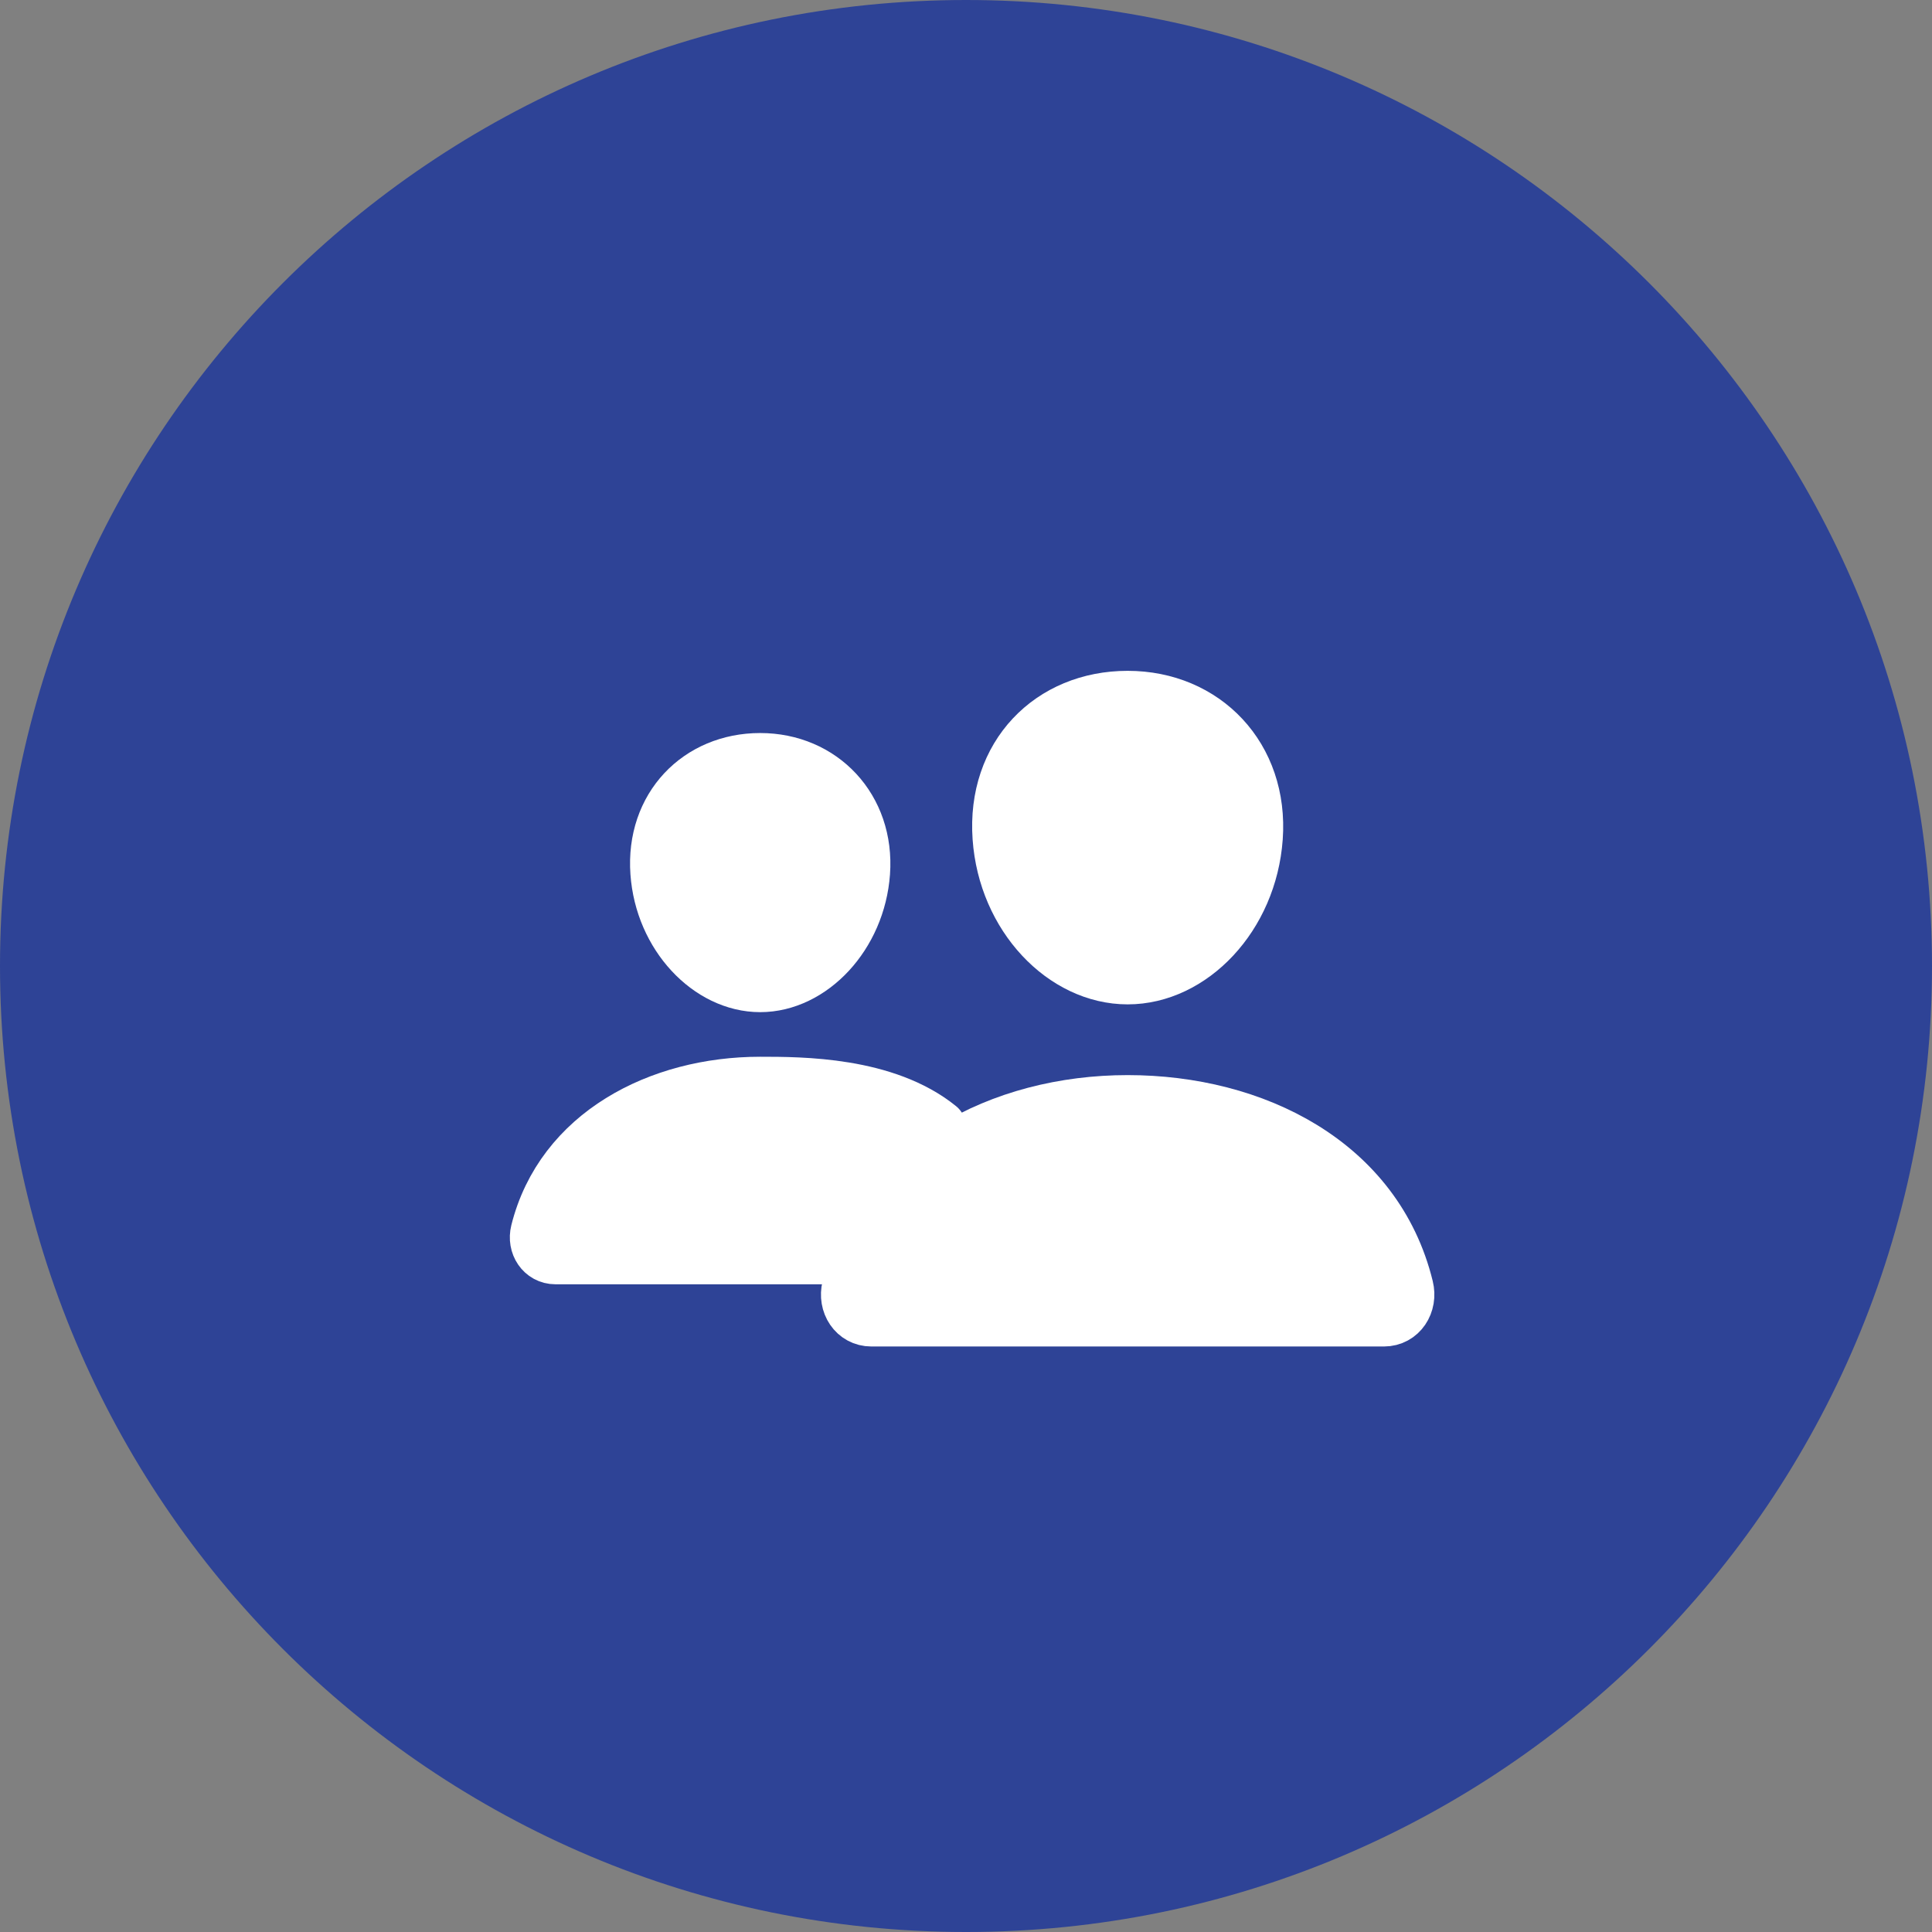
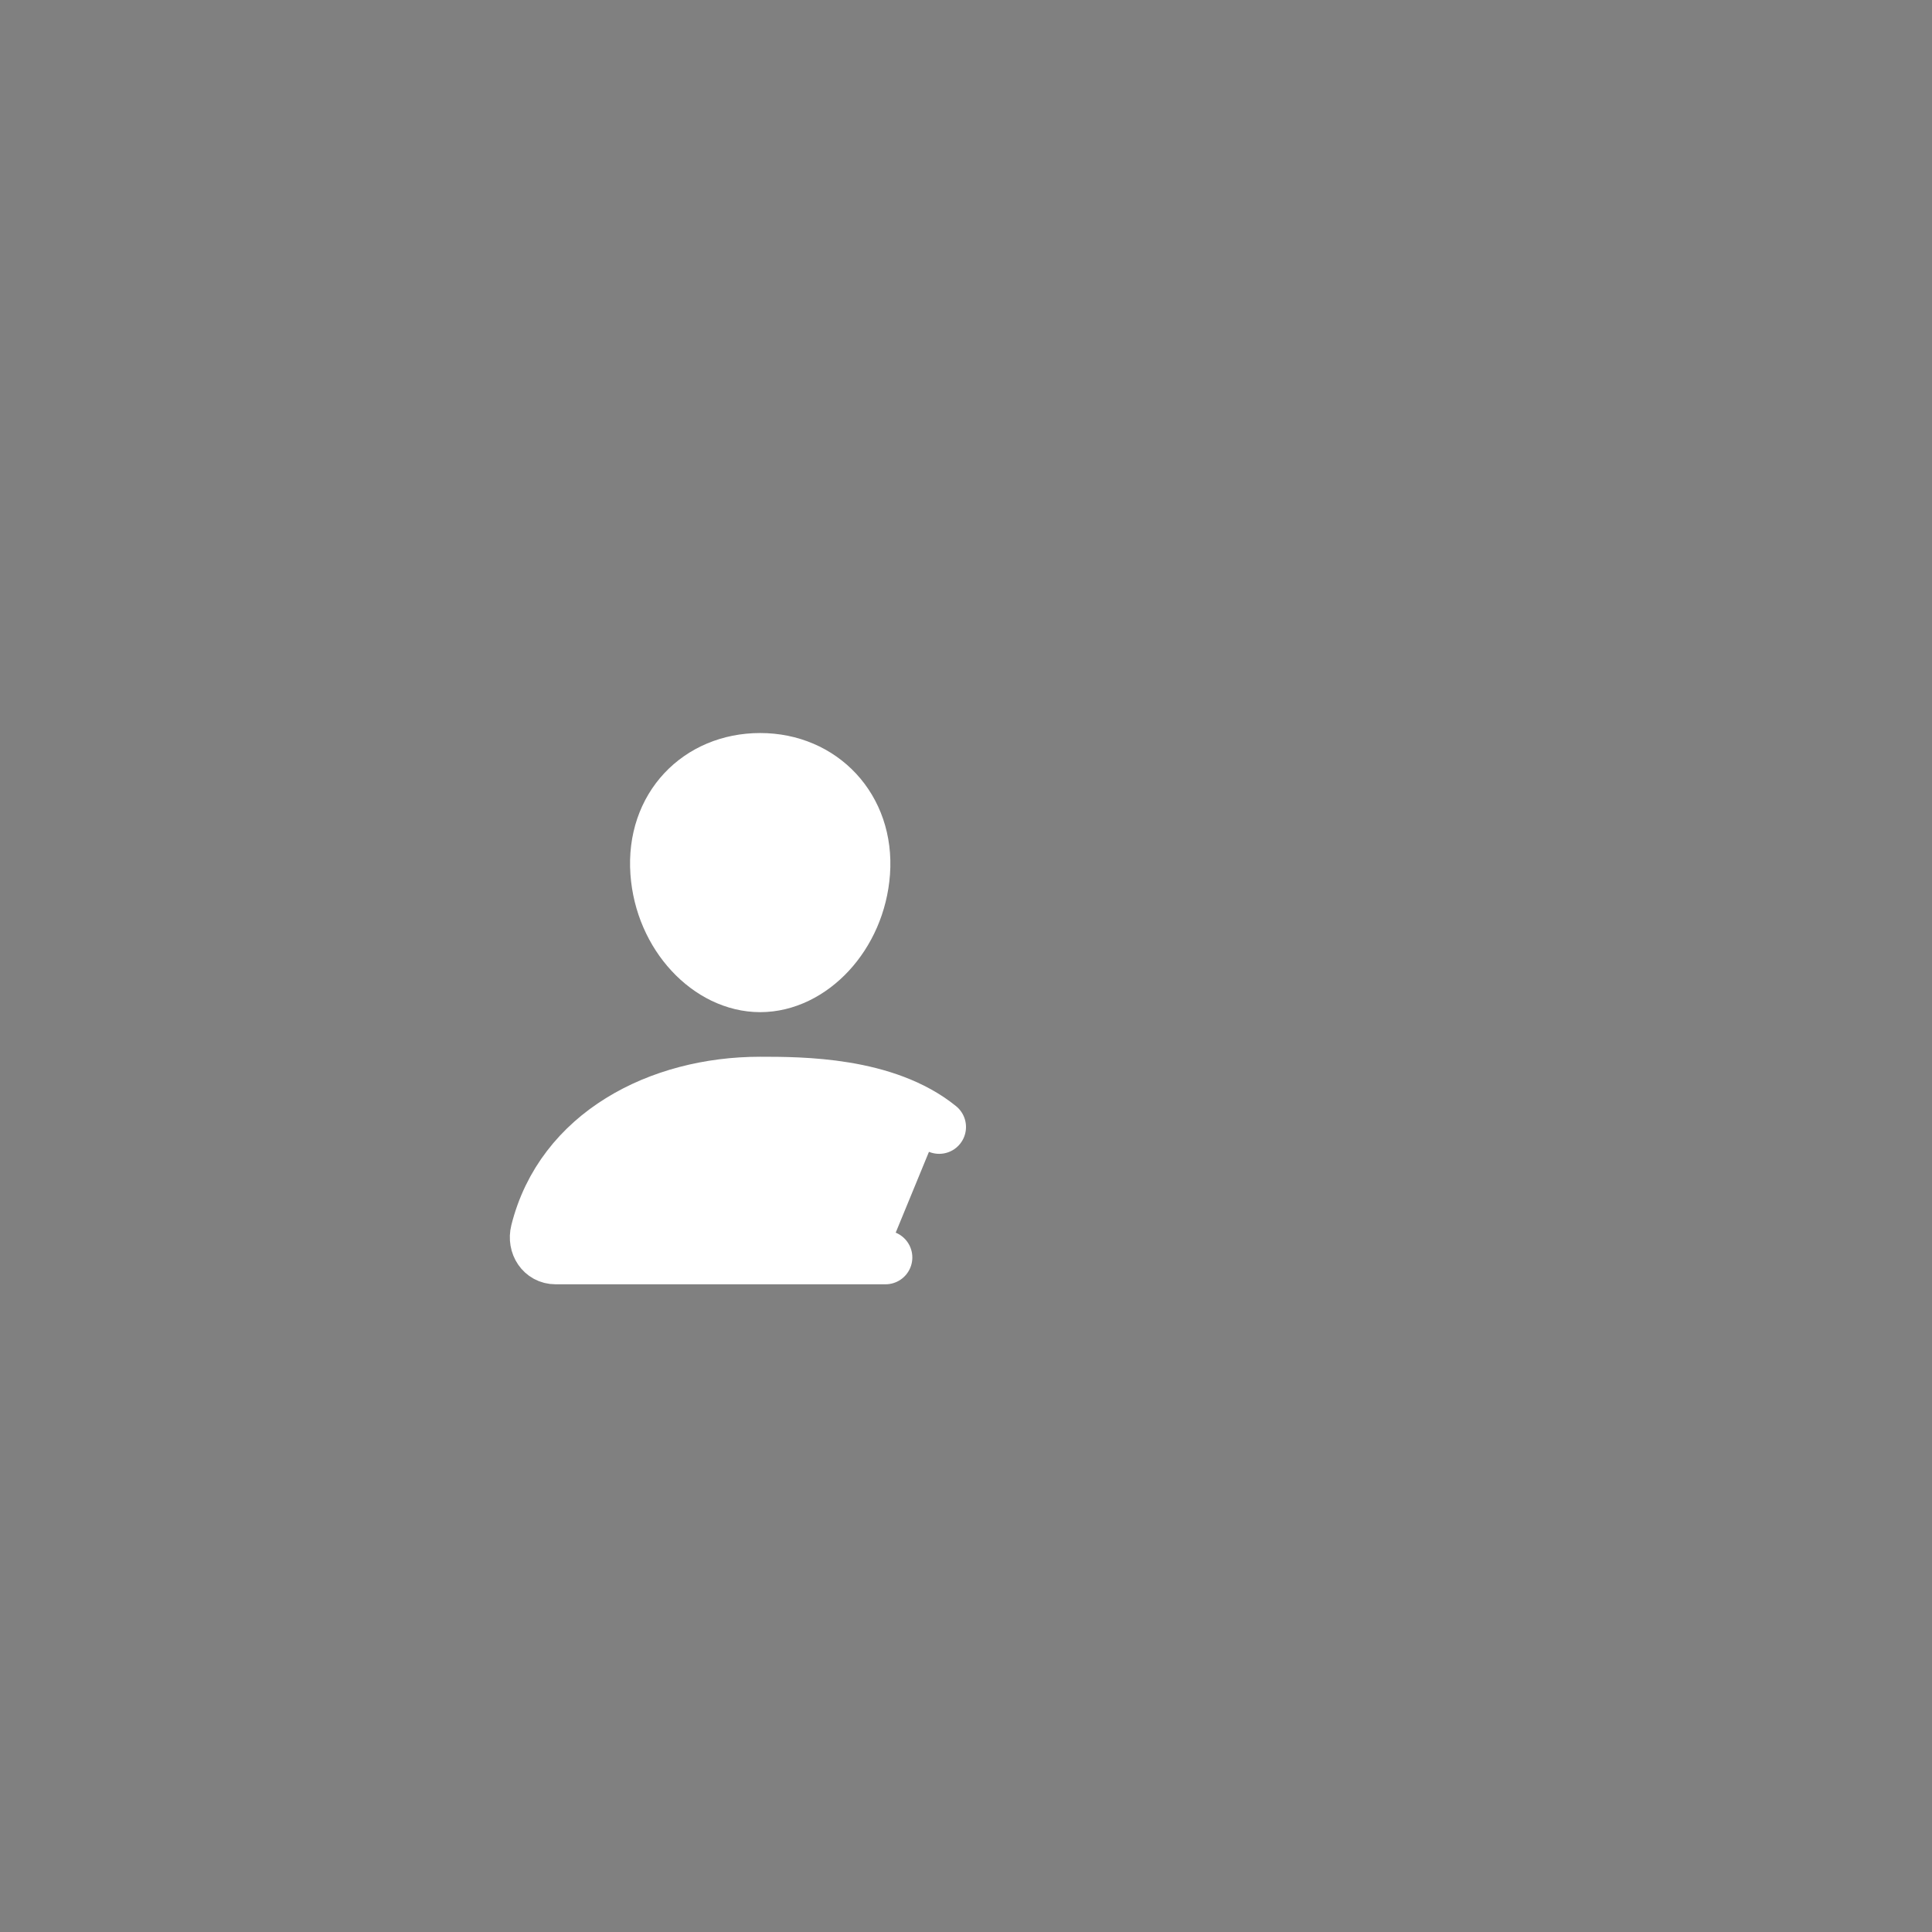
<svg xmlns="http://www.w3.org/2000/svg" width="36" height="36" viewBox="0 0 36 36" fill="none">
  <rect x="0" y="0" width="36" height="36" fill="#808080" stroke="none" />
-   <path d="M36 18C36 27.941 27.941 36 18 36C8.059 36 0 27.941 0 18C0 8.059 8.059 0 18 0C27.941 0 36 8.059 36 18Z" fill="#2E4396" />
-   <path d="M23.403 15.608C23.297 17.081 22.204 18.215 21.012 18.215C19.821 18.215 18.726 17.081 18.622 15.608C18.513 14.075 19.577 13 21.012 13C22.448 13 23.511 14.103 23.403 15.608Z" fill="white" stroke="white" stroke-linecap="round" stroke-linejoin="round" />
-   <path d="M21.012 20.533C18.652 20.533 16.382 21.706 15.814 23.989C15.738 24.291 15.928 24.59 16.238 24.59H25.787C26.097 24.59 26.286 24.291 26.211 23.989C25.643 21.669 23.373 20.533 21.012 20.533Z" fill="white" stroke="white" stroke-miterlimit="10" />
  <path d="M16.085 16.258C16 17.434 15.117 18.36 14.165 18.36C13.213 18.36 12.329 17.434 12.246 16.258C12.159 15.034 13.019 14.159 14.165 14.159C15.312 14.159 16.171 15.056 16.085 16.258Z" fill="white" stroke="white" stroke-linecap="round" stroke-linejoin="round" />
  <path d="M17.5 21C16.5 20.191 14.928 20.191 14.165 20.191C12.282 20.191 10.468 21.128 10.013 22.951C9.953 23.192 10.105 23.431 10.352 23.431H16.5" fill="white" />
  <path d="M17.5 21C16.5 20.191 14.928 20.191 14.165 20.191C12.282 20.191 10.468 21.128 10.013 22.951C9.953 23.192 10.105 23.431 10.352 23.431H16.5" stroke="white" stroke-miterlimit="10" stroke-linecap="round" />
</svg>